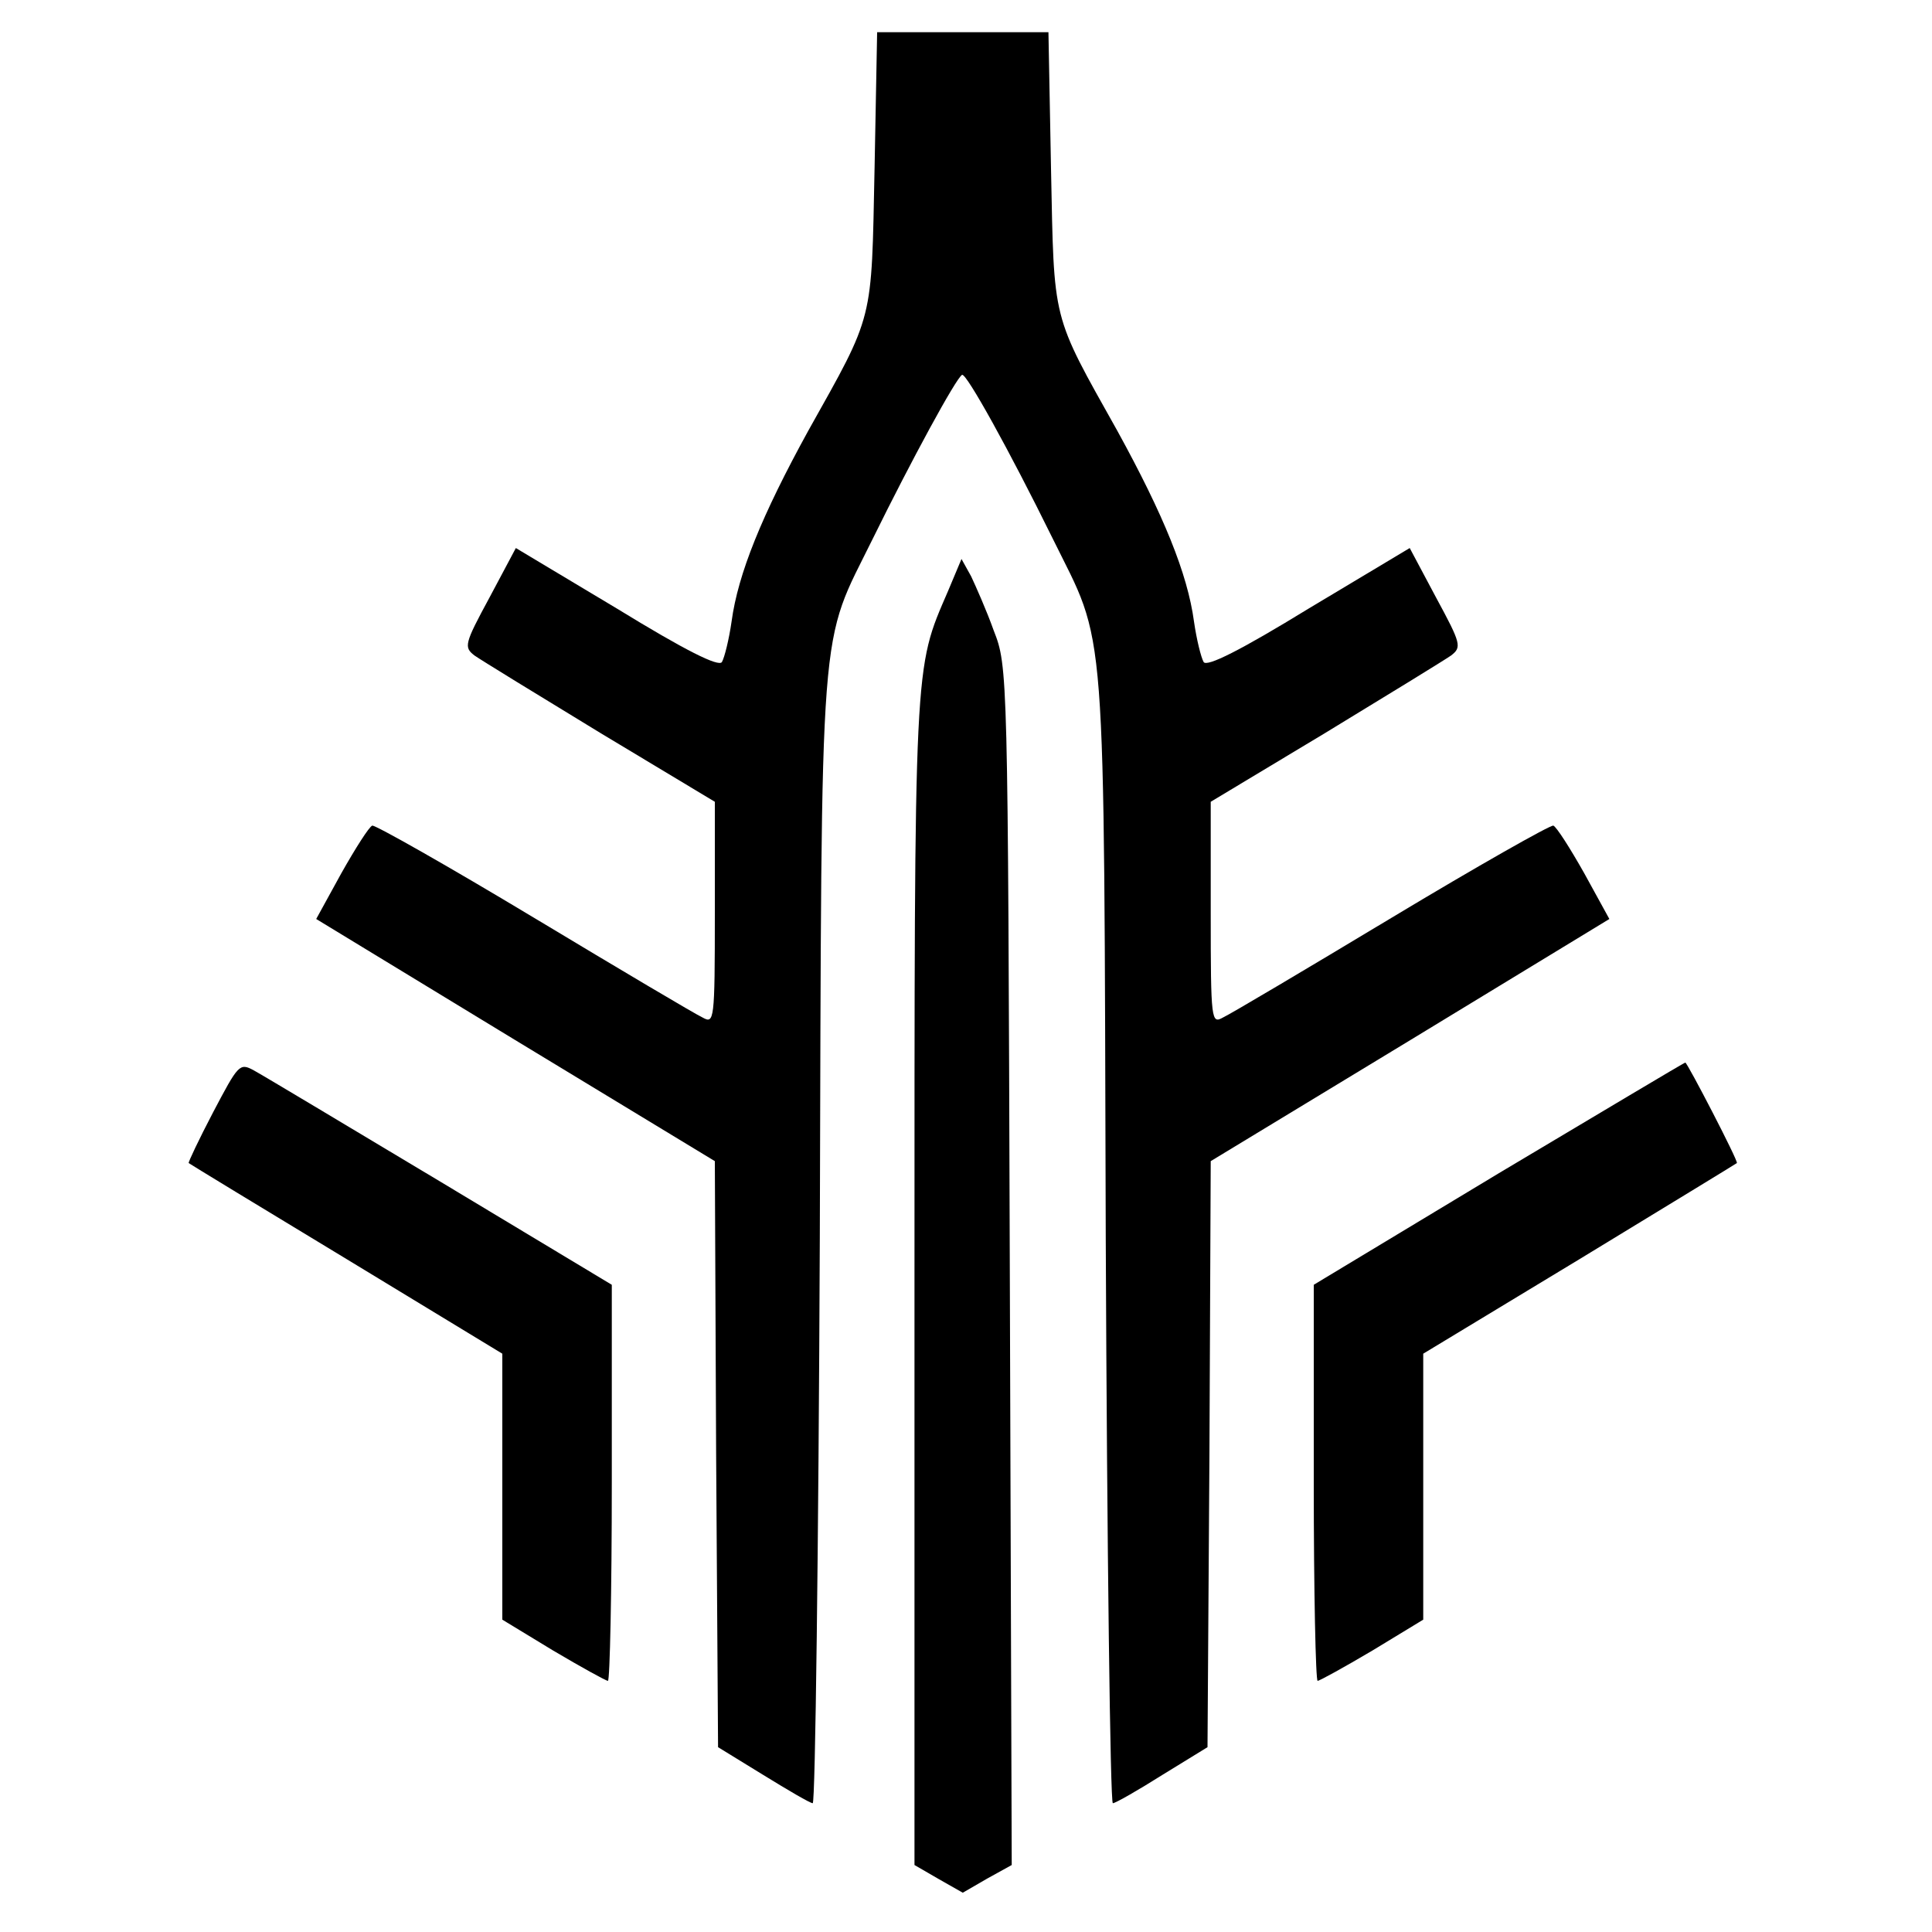
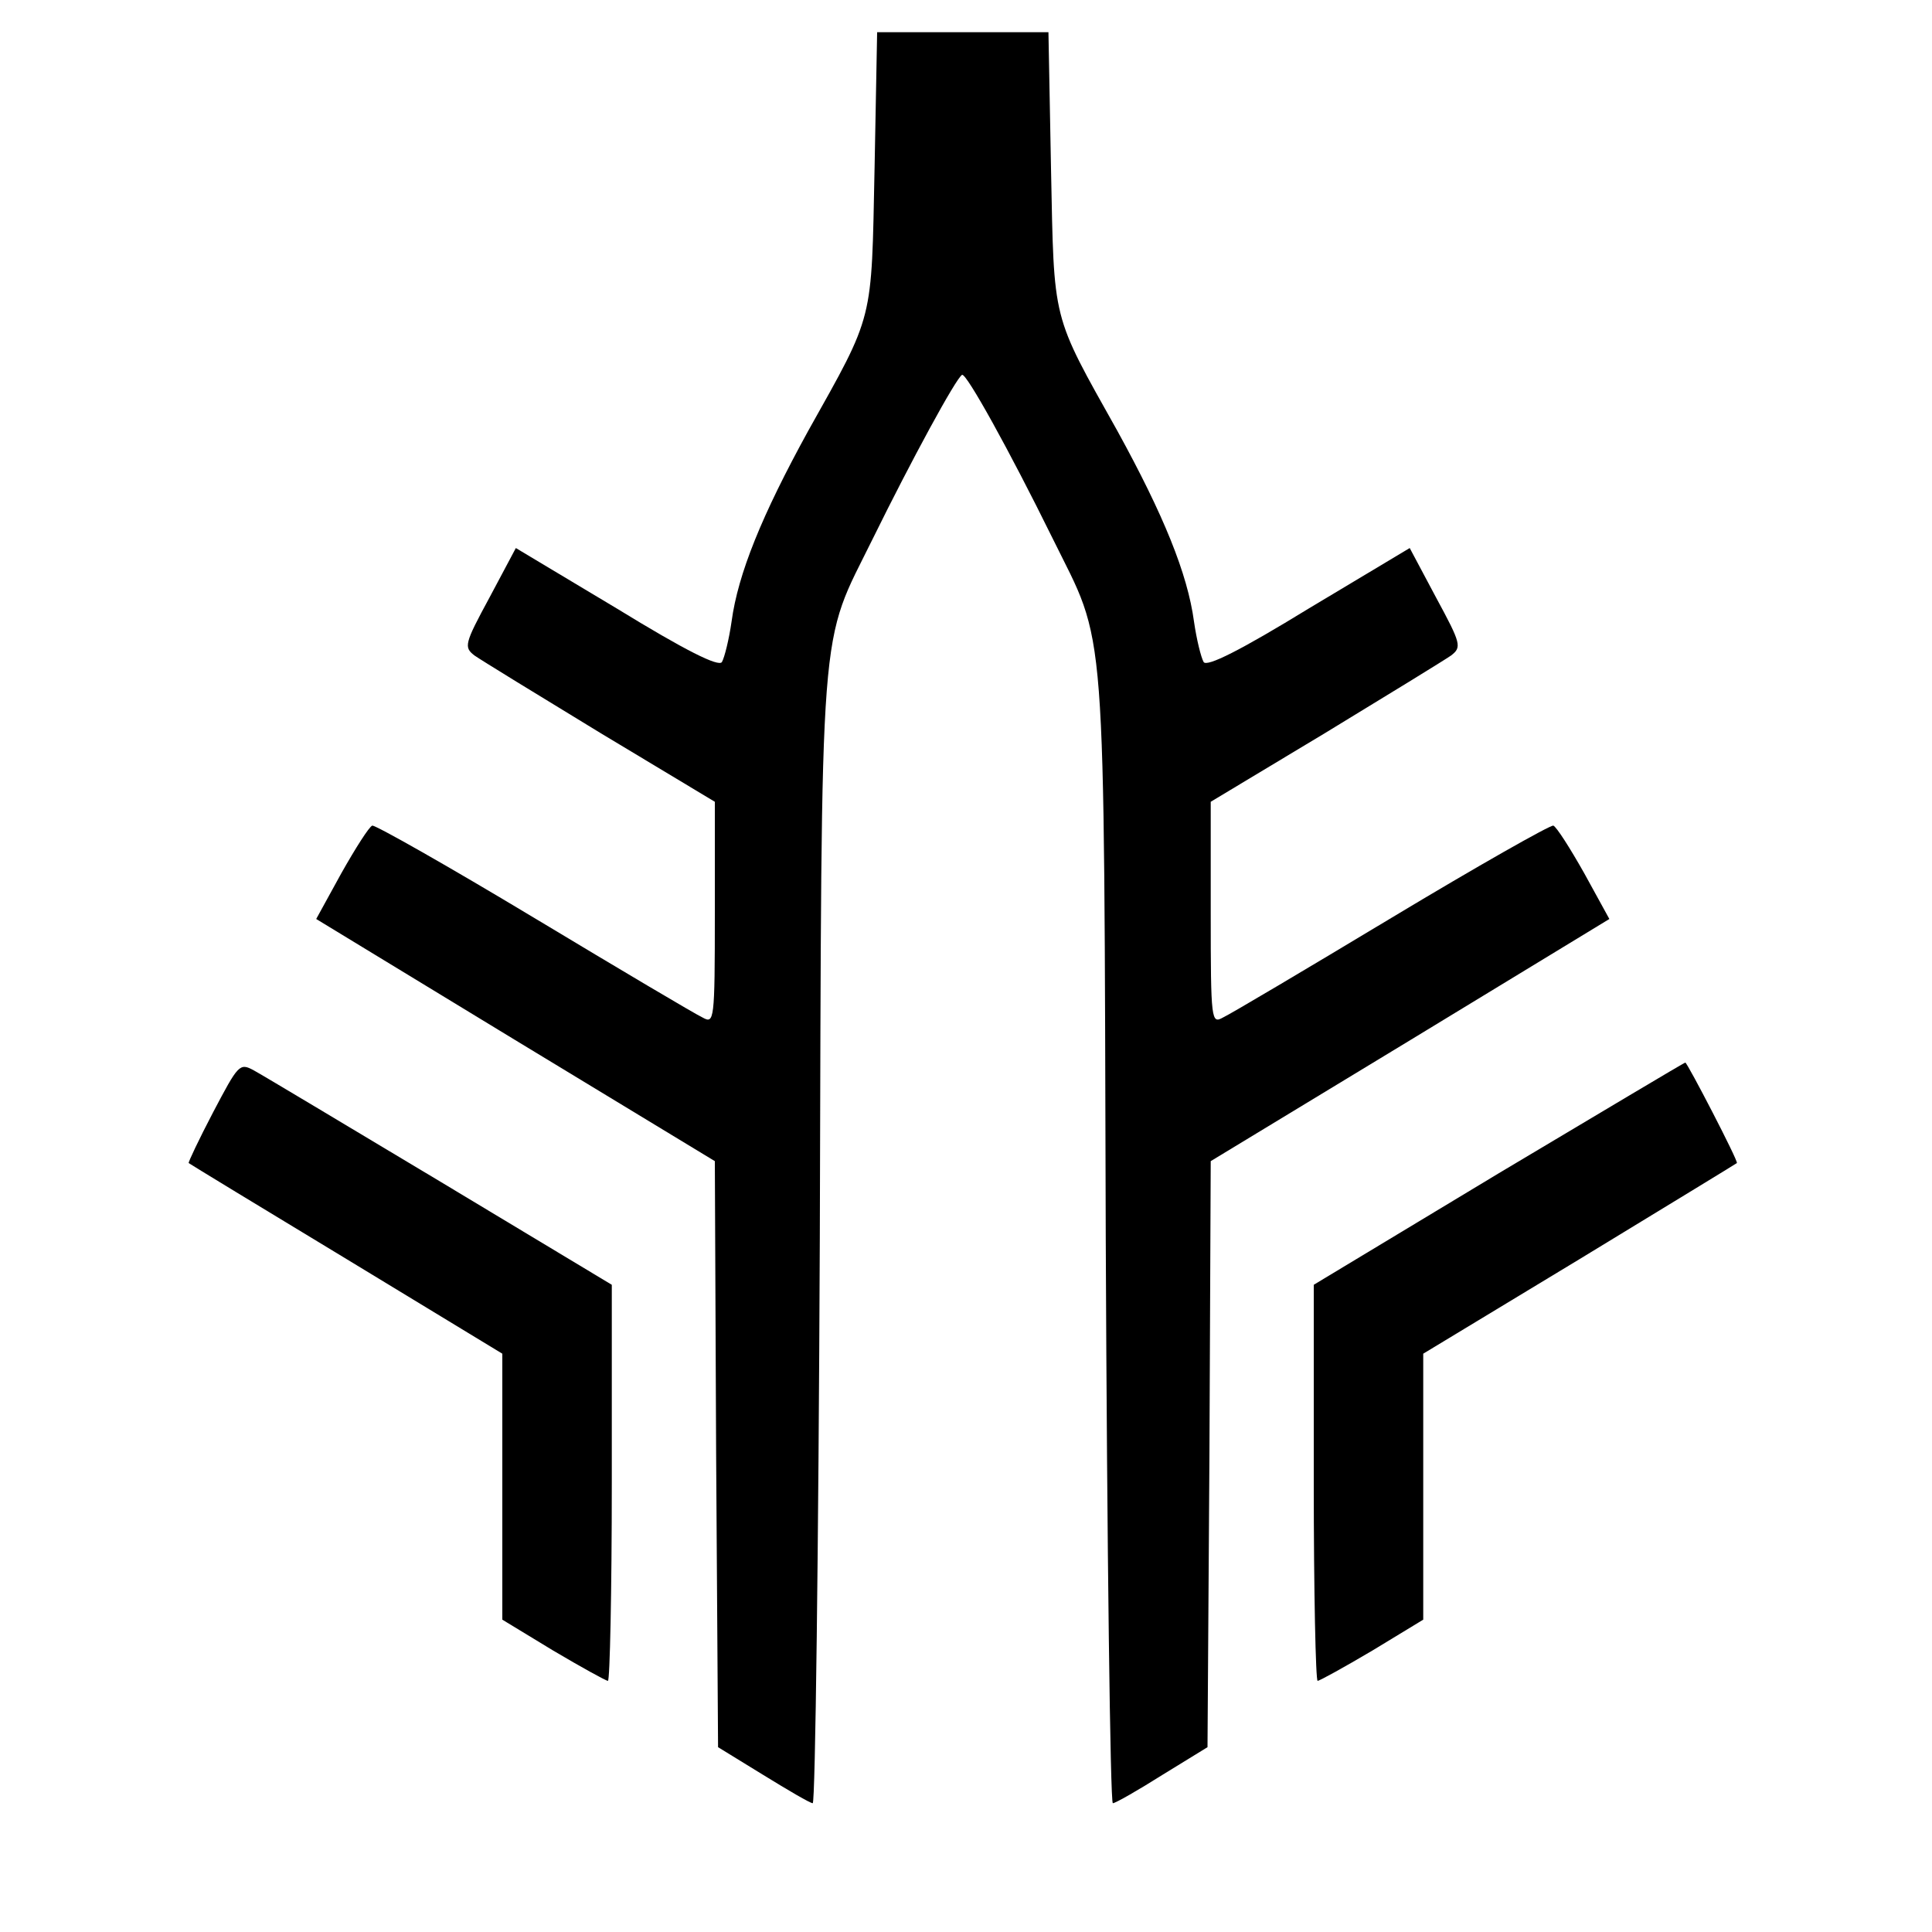
<svg xmlns="http://www.w3.org/2000/svg" version="1.0" width="300pt" height="300pt" viewBox="0 0 300 300" preserveAspectRatio="xMidYMid meet">
  <g transform="translate(0,300) scale(0.1,-0.1)" fill="#000000" stroke="none">
    <path d="M1358 2738 c-5 -241 0 -223 -103 -407 -72 -131 -109 -222 -119 -296 -4 -28 -11 -56 -15 -63 -5 -8 -57 18 -163 83 l-157 94 -41 -77 c-39 -72 -40 -77 -23 -90 10 -7 98 -61 195 -120 l178 -107 0 -173 c0 -168 -1 -172 -19 -162 -11 5 -129 75 -262 155 -133 80 -246 144 -251 143 -5 -2 -26 -35 -48 -74 l-39 -71 309 -188 310 -188 2 -455 3 -455 70 -43 c39 -24 73 -44 77 -44 4 0 9 395 11 878 3 987 -2 914 83 1087 58 118 129 249 138 253 7 2 73 -117 140 -253 85 -173 80 -100 83 -1088 2 -482 7 -877 11 -877 4 0 39 20 77 44 l70 43 3 455 2 455 310 188 309 188 -39 71 c-22 39 -43 72 -48 74 -5 1 -118 -63 -251 -143 -133 -80 -251 -150 -262 -155 -18 -10 -19 -6 -19 162 l0 173 178 107 c97 59 185 113 195 120 17 13 16 18 -23 90 l-41 77 -157 -94 c-106 -65 -158 -91 -163 -83 -4 7 -11 35 -15 63 -10 74 -47 165 -119 296 -103 184 -98 166 -103 407 l-4 212 -133 0 -133 0 -4 -212z" />
-     <path d="M1472 2082 c-53 -123 -52 -98 -52 -1072 l0 -906 38 -22 37 -21 38 22 38 21 -3 931 c-3 924 -3 930 -25 986 -11 31 -28 69 -35 84 l-15 27 -21 -50z" />
    <path d="M331 1273 c-22 -42 -39 -78 -38 -79 1 -1 111 -68 245 -149 l242 -147 0 -207 0 -206 79 -48 c44 -26 82 -47 85 -47 3 0 6 138 6 308 l0 307 -266 160 c-147 88 -277 166 -290 173 -22 12 -24 9 -63 -65z" />
    <path d="M2327 1178 l-287 -173 0 -307 c0 -170 3 -308 6 -308 3 0 41 21 85 47 l79 48 0 206 0 207 243 147 c133 81 243 148 244 149 3 2 -77 156 -80 156 -2 0 -132 -78 -290 -172z" />
  </g>
</svg>